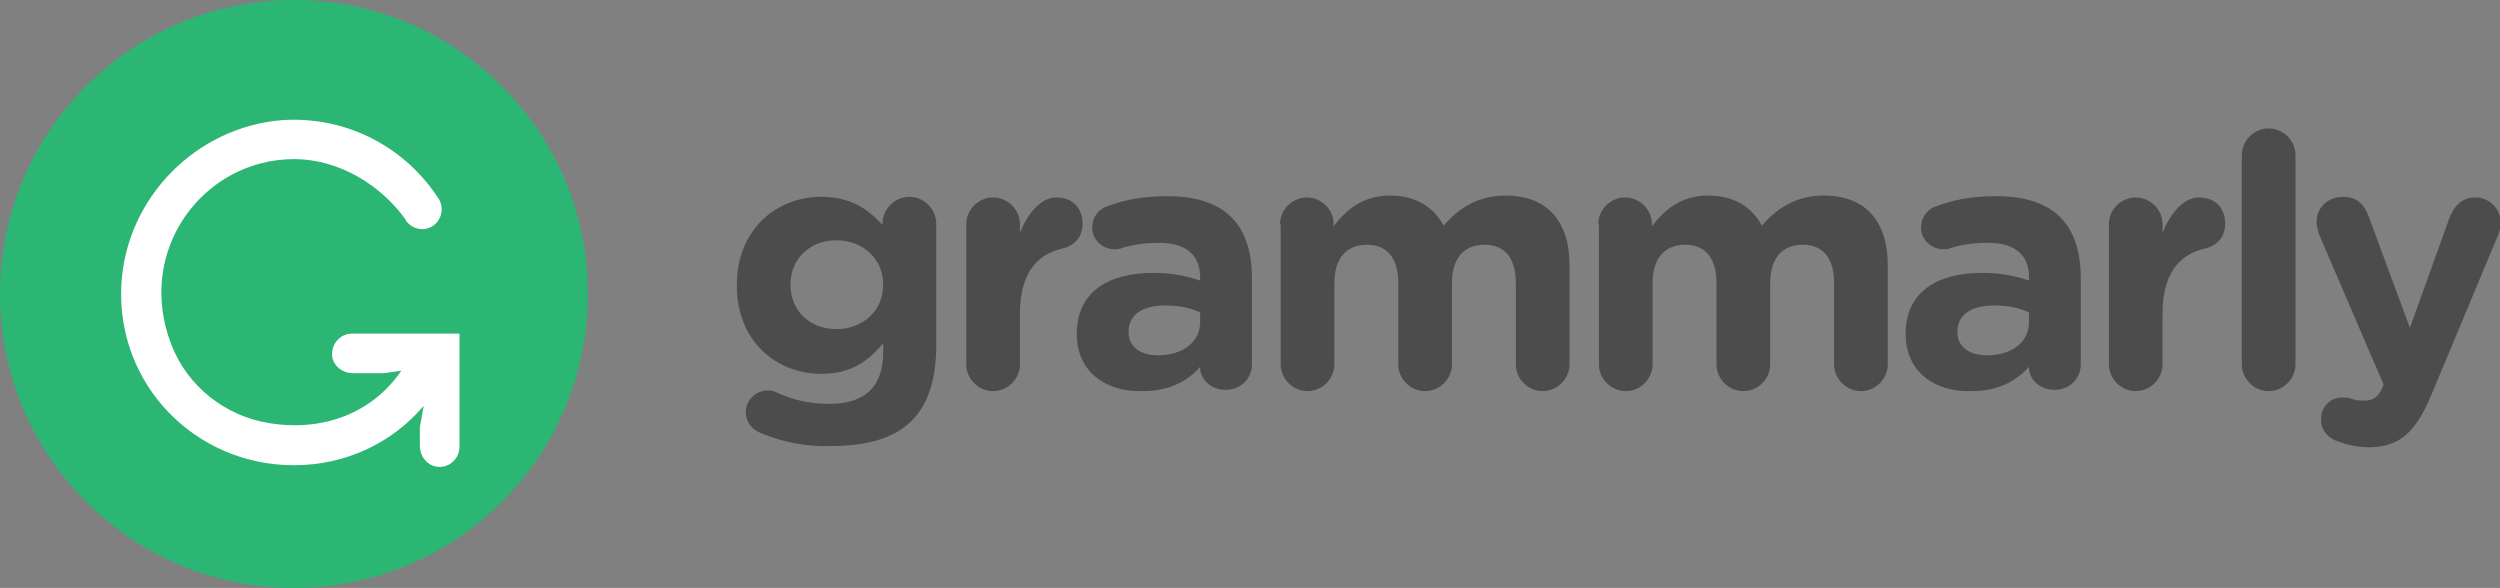
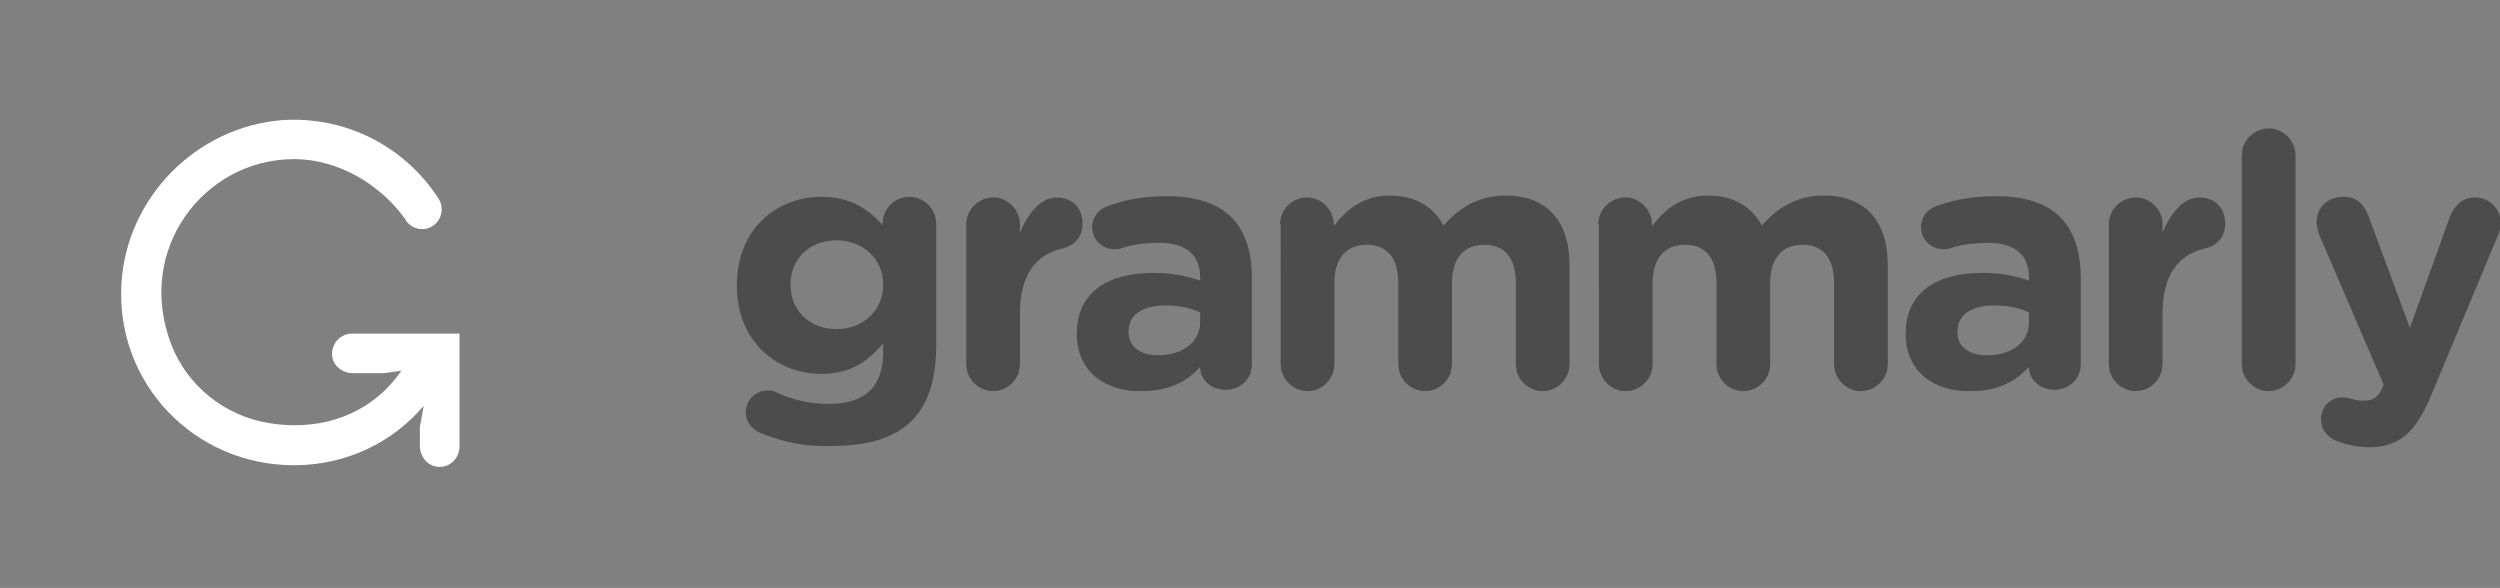
<svg xmlns="http://www.w3.org/2000/svg" xmlns:ns1="http://sodipodi.sourceforge.net/DTD/sodipodi-0.dtd" xmlns:ns2="http://www.inkscape.org/namespaces/inkscape" width="178.592" height="42" viewBox="0 0 178.592 42" fill="none" version="1.1" id="svg15" ns1:docname="grammarly_logo.svg" ns2:version="1.2.2 (b0a8486541, 2022-12-01)">
  <rect x="0" y="0" width="178.592" height="42" fill="#808080" stroke="none" />
  <ns1:namedview id="namedview17" pagecolor="#ffffff" bordercolor="#000000" borderopacity="0.25" ns2:showpageshadow="2" ns2:pageopacity="0.0" ns2:pagecheckerboard="0" ns2:deskcolor="#d1d1d1" showgrid="false" ns2:zoom="6.0657277" ns2:cx="106.08785" ns2:cy="25.058824" ns2:window-width="1920" ns2:window-height="1024" ns2:window-x="1920" ns2:window-y="28" ns2:window-maximized="1" ns2:current-layer="svg15" />
  <g clip-path="url(#clip0_1421_84)" id="g8" transform="scale(0.84)">
    <path d="m 64.728,36.848 c -0.761,-0.326 -1.304,-0.924 -1.304,-1.794 0,-1.033 0.87,-1.848 1.848,-1.848 0.326,0 0.543,0.054 0.761,0.163 1.304,0.598 2.717,0.978 4.457,0.978 3.152,0 4.62,-1.522 4.62,-4.402 v -0.761 c -1.359,1.631 -2.826,2.609 -5.272,2.609 -3.75,0 -7.174,-2.717 -7.174,-7.5 v -0.054 c 0,-4.837 3.478,-7.5 7.174,-7.5 2.5,0 3.967,1.033 5.217,2.391 v -0.109 c 0,-1.25 1.033,-2.283 2.283,-2.283 1.25,0 2.283,1.033 2.283,2.283 v 10.38 c 0,2.88 -0.707,5 -2.065,6.359 -1.522,1.522 -3.804,2.174 -6.957,2.174 -2.12,0.054 -3.967,-0.326 -5.87,-1.087 z M 75.109,24.239 v -0.054 c 0,-2.174 -1.739,-3.75 -3.967,-3.75 -2.228,0 -3.913,1.522 -3.913,3.75 v 0.054 c 0,2.228 1.685,3.75 3.913,3.75 2.228,0 3.967,-1.576 3.967,-3.75 z m 7.065,-5.163 c 0,-1.25 1.033,-2.283 2.283,-2.283 1.25,0 2.283,1.033 2.283,2.283 v 0.707 c 0.652,-1.576 1.739,-2.989 3.098,-2.989 1.413,0 2.228,0.924 2.228,2.228 0,1.196 -0.761,1.902 -1.739,2.119 -2.337,0.543 -3.587,2.337 -3.587,5.543 v 4.293 c 0,1.25 -1.033,2.283 -2.283,2.283 -1.25,0 -2.283,-1.033 -2.283,-2.283 z m 9.402,9.348 v -0.054 c 0,-3.533 2.663,-5.163 6.522,-5.163 1.63,0 2.826,0.272 3.967,0.652 V 23.587 c 0,-1.902 -1.195,-2.935 -3.478,-2.935 -1.25,0 -2.283,0.163 -3.152,0.435 -0.272,0.109 -0.435,0.109 -0.652,0.109 -1.033,0 -1.902,-0.815 -1.902,-1.848 0,-0.815 0.489,-1.522 1.25,-1.794 1.467,-0.543 2.989,-0.87 5.163,-0.87 2.499,0 4.293,0.652 5.434,1.794 1.196,1.196 1.739,2.989 1.739,5.163 v 7.337 c 0,1.25 -0.978,2.174 -2.228,2.174 -1.304,0 -2.174,-0.924 -2.174,-1.902 v -0.054 c -1.087,1.25 -2.663,2.065 -4.891,2.065 -3.098,0.109 -5.598,-1.63 -5.598,-4.837 z m 10.489,-1.033 v -0.815 c -0.761,-0.38 -1.793,-0.598 -2.935,-0.598 -1.956,0 -3.152,0.761 -3.152,2.228 v 0.054 c 0,1.25 1.033,1.956 2.5,1.956 2.12,0 3.587,-1.141 3.587,-2.826 z m 6.794,-8.315 c 0,-1.25 1.032,-2.283 2.282,-2.283 1.25,0 2.283,1.033 2.283,2.283 v 0.163 c 1.032,-1.359 2.446,-2.609 4.783,-2.609 2.119,0 3.695,0.924 4.565,2.554 1.413,-1.63 3.098,-2.554 5.271,-2.554 3.424,0 5.435,2.065 5.435,5.924 v 8.424 c 0,1.25 -1.032,2.283 -2.282,2.283 -1.25,0 -2.283,-1.033 -2.283,-2.283 v -6.902 c 0,-2.174 -0.978,-3.261 -2.663,-3.261 -1.739,0 -2.772,1.141 -2.772,3.261 v 6.902 c 0,1.25 -1.032,2.283 -2.282,2.283 -1.25,0 -2.283,-1.033 -2.283,-2.283 v -6.902 c 0,-2.174 -0.978,-3.261 -2.663,-3.261 -1.739,0 -2.772,1.141 -2.772,3.261 v 6.902 c 0,1.25 -1.032,2.283 -2.282,2.283 -1.25,0 -2.283,-1.033 -2.283,-2.283 V 19.076 Z m 27.065,0 c 0,-1.25 1.033,-2.283 2.283,-2.283 1.25,0 2.282,1.033 2.282,2.283 v 0.163 c 1.033,-1.359 2.446,-2.609 4.783,-2.609 2.119,0 3.695,0.924 4.565,2.554 1.413,-1.63 3.098,-2.554 5.272,-2.554 3.424,0 5.434,2.065 5.434,5.924 v 8.424 c 0,1.25 -1.032,2.283 -2.282,2.283 -1.25,0 -2.283,-1.033 -2.283,-2.283 v -6.902 c 0,-2.174 -0.978,-3.261 -2.663,-3.261 -1.739,0 -2.772,1.141 -2.772,3.261 v 6.902 c 0,1.25 -1.032,2.283 -2.282,2.283 -1.25,0 -2.283,-1.033 -2.283,-2.283 v -6.902 c 0,-2.174 -0.978,-3.261 -2.663,-3.261 -1.739,0 -2.772,1.141 -2.772,3.261 v 6.902 c 0,1.25 -1.032,2.283 -2.282,2.283 -1.25,0 -2.283,-1.033 -2.283,-2.283 V 19.076 Z m 26.141,9.348 v -0.054 c 0,-3.533 2.663,-5.163 6.522,-5.163 1.63,0 2.826,0.272 3.967,0.652 V 23.587 c 0,-1.902 -1.195,-2.935 -3.478,-2.935 -1.25,0 -2.283,0.163 -3.152,0.435 -0.272,0.109 -0.435,0.109 -0.652,0.109 -1.033,0 -1.902,-0.815 -1.902,-1.848 0,-0.815 0.489,-1.522 1.25,-1.794 1.467,-0.543 2.989,-0.87 5.163,-0.87 2.5,0 4.293,0.652 5.434,1.794 1.196,1.196 1.74,2.989 1.74,5.163 v 7.337 c 0,1.25 -0.979,2.174 -2.229,2.174 -1.304,0 -2.174,-0.924 -2.174,-1.902 v -0.054 c -1.141,1.25 -2.663,2.065 -4.891,2.065 -3.098,0.109 -5.598,-1.63 -5.598,-4.837 z m 10.489,-1.033 v -0.815 c -0.761,-0.38 -1.793,-0.598 -2.934,-0.598 -1.957,0 -3.153,0.761 -3.153,2.228 v 0.054 c 0,1.25 1.033,1.956 2.5,1.956 2.174,0 3.587,-1.141 3.587,-2.826 z m 6.794,-8.315 c 0,-1.25 1.032,-2.283 2.282,-2.283 1.25,0 2.283,1.033 2.283,2.283 v 0.707 c 0.652,-1.576 1.739,-2.989 3.098,-2.989 1.413,0 2.228,0.924 2.228,2.228 0,1.196 -0.761,1.902 -1.739,2.119 -2.337,0.543 -3.587,2.337 -3.587,5.543 v 4.293 c 0,1.25 -1.033,2.283 -2.283,2.283 -1.25,0 -2.282,-1.033 -2.282,-2.283 z m 11.304,-5.87 c 0,-1.25 1.033,-2.283 2.283,-2.283 1.25,0 2.282,1.033 2.282,2.283 v 17.772 c 0,1.25 -1.032,2.283 -2.282,2.283 -1.25,0 -2.283,-1.033 -2.283,-2.283 z m 8.207,24.348 c -0.653,-0.217 -1.468,-0.761 -1.468,-1.902 0,-1.141 0.87,-1.848 1.794,-1.848 0.38,0 0.598,0.054 0.761,0.109 0.38,0.109 0.652,0.163 0.978,0.163 0.815,0 1.196,-0.163 1.63,-0.978 l 0.163,-0.381 -5.489,-12.772 c -0.108,-0.326 -0.217,-0.761 -0.217,-1.033 0,-1.304 0.978,-2.174 2.282,-2.174 1.142,0 1.794,0.652 2.174,1.739 l 3.479,9.402 3.369,-9.348 c 0.381,-0.978 1.033,-1.739 2.174,-1.739 1.196,0 2.174,0.924 2.174,2.12 0,0.38 -0.109,0.87 -0.217,1.087 l -5.653,13.533 c -1.358,3.261 -2.717,4.511 -5.434,4.511 -1.033,-0.054 -1.739,-0.217 -2.5,-0.489 z" fill="#4c4c4c" id="path2" />
-     <path d="M 25,50 C 38.807,50 50,38.807 50,25 50,11.193 38.807,0 25,0 11.193,0 0,11.193 0,25 0,38.807 11.193,50 25,50 Z" fill="#2bb673" id="path4" />
    <path d="m 29.946,28.37 c -1.033,0 -1.848,0.924 -1.685,2.011 0.163,0.815 0.924,1.359 1.739,1.359 h 2.609 l 1.522,-0.217 c -2.446,3.587 -6.63,5.217 -11.25,4.457 -3.75,-0.598 -6.957,-3.152 -8.315,-6.685 C 11.467,21.25 17.337,13.533 25,13.533 c 3.967,0 7.5,2.337 9.511,5.163 V 18.75 c 0.543,0.761 1.576,0.978 2.337,0.435 0.707,-0.489 0.924,-1.467 0.489,-2.228 -2.772,-4.348 -7.772,-7.12 -13.37,-6.739 -7.283,0.598 -13.207,6.576 -13.641,13.913 -0.489,8.533 6.25,15.435 14.674,15.435 4.402,0 8.37,-1.902 11.033,-5.054 l -0.326,1.794 v 1.63 c 0,0.815 0.543,1.576 1.359,1.739 1.087,0.217 2.011,-0.652 2.011,-1.685 v -9.62 z" fill="#ffffff" id="path6" />
  </g>
  <defs id="defs13">
    <clipPath id="clip0_1421_84">
      <rect width="212.609" height="50" fill="#ffffff" id="rect10" x="0" y="0" />
    </clipPath>
  </defs>
</svg>